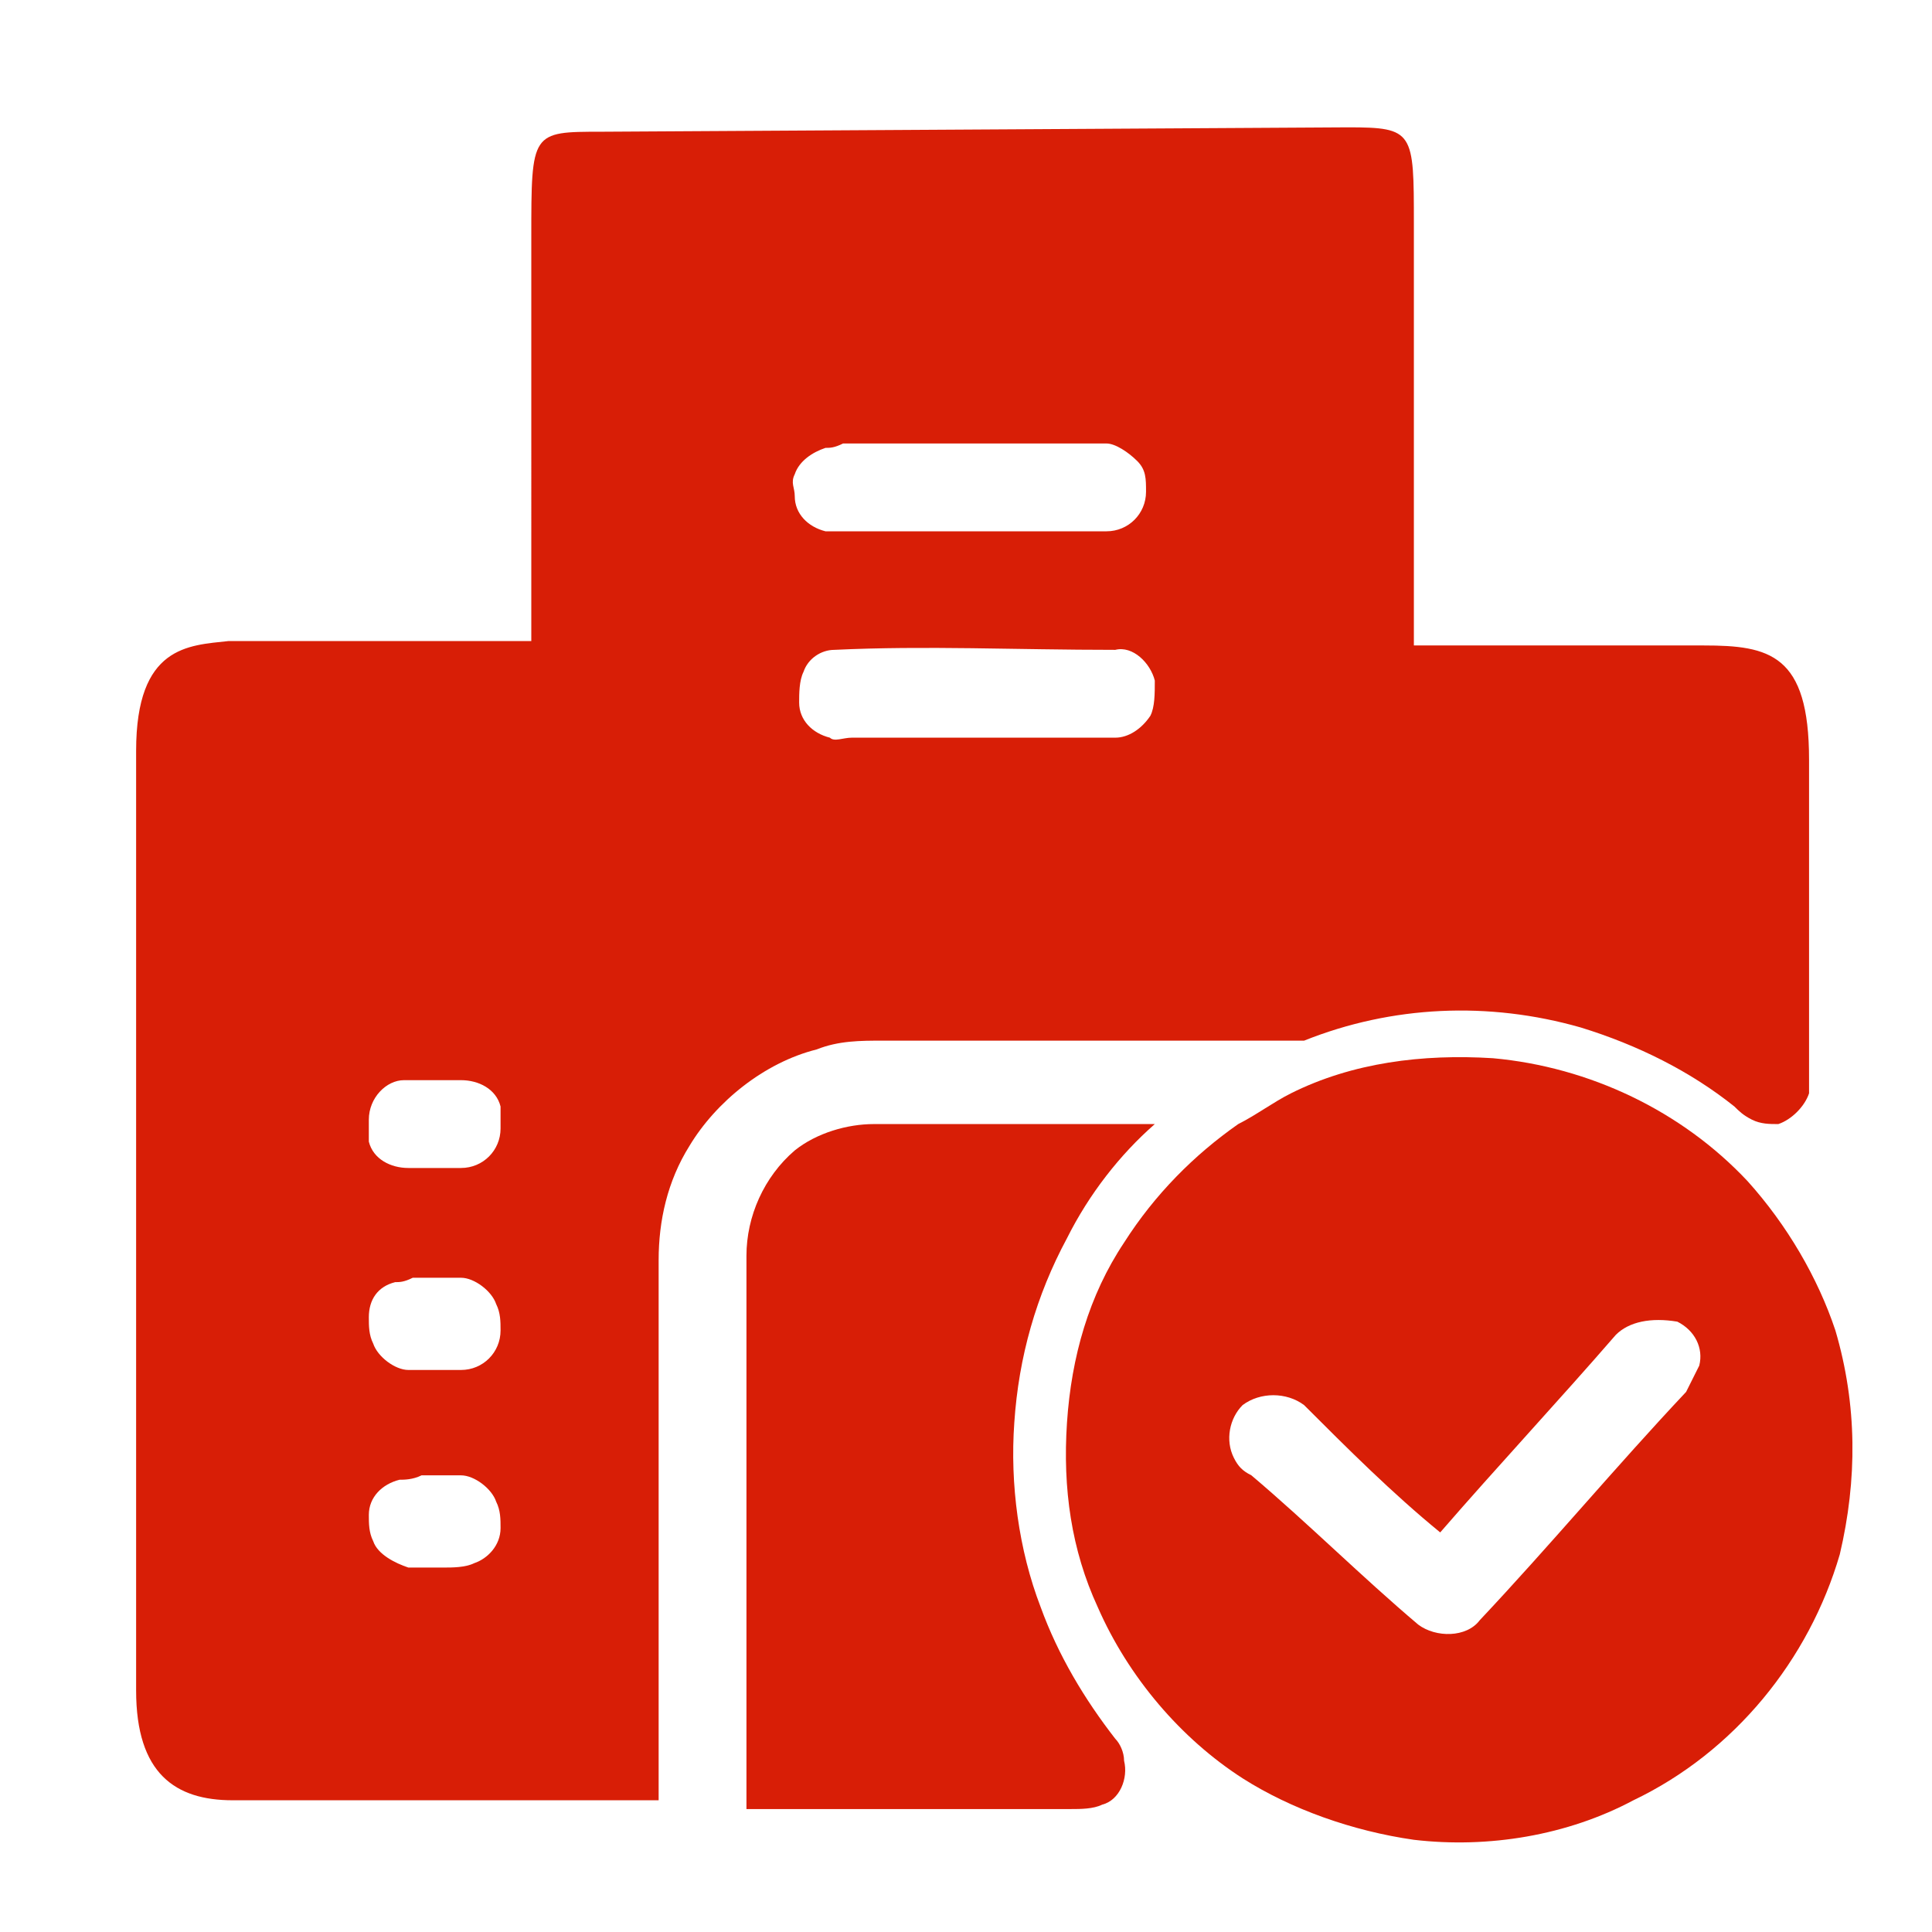
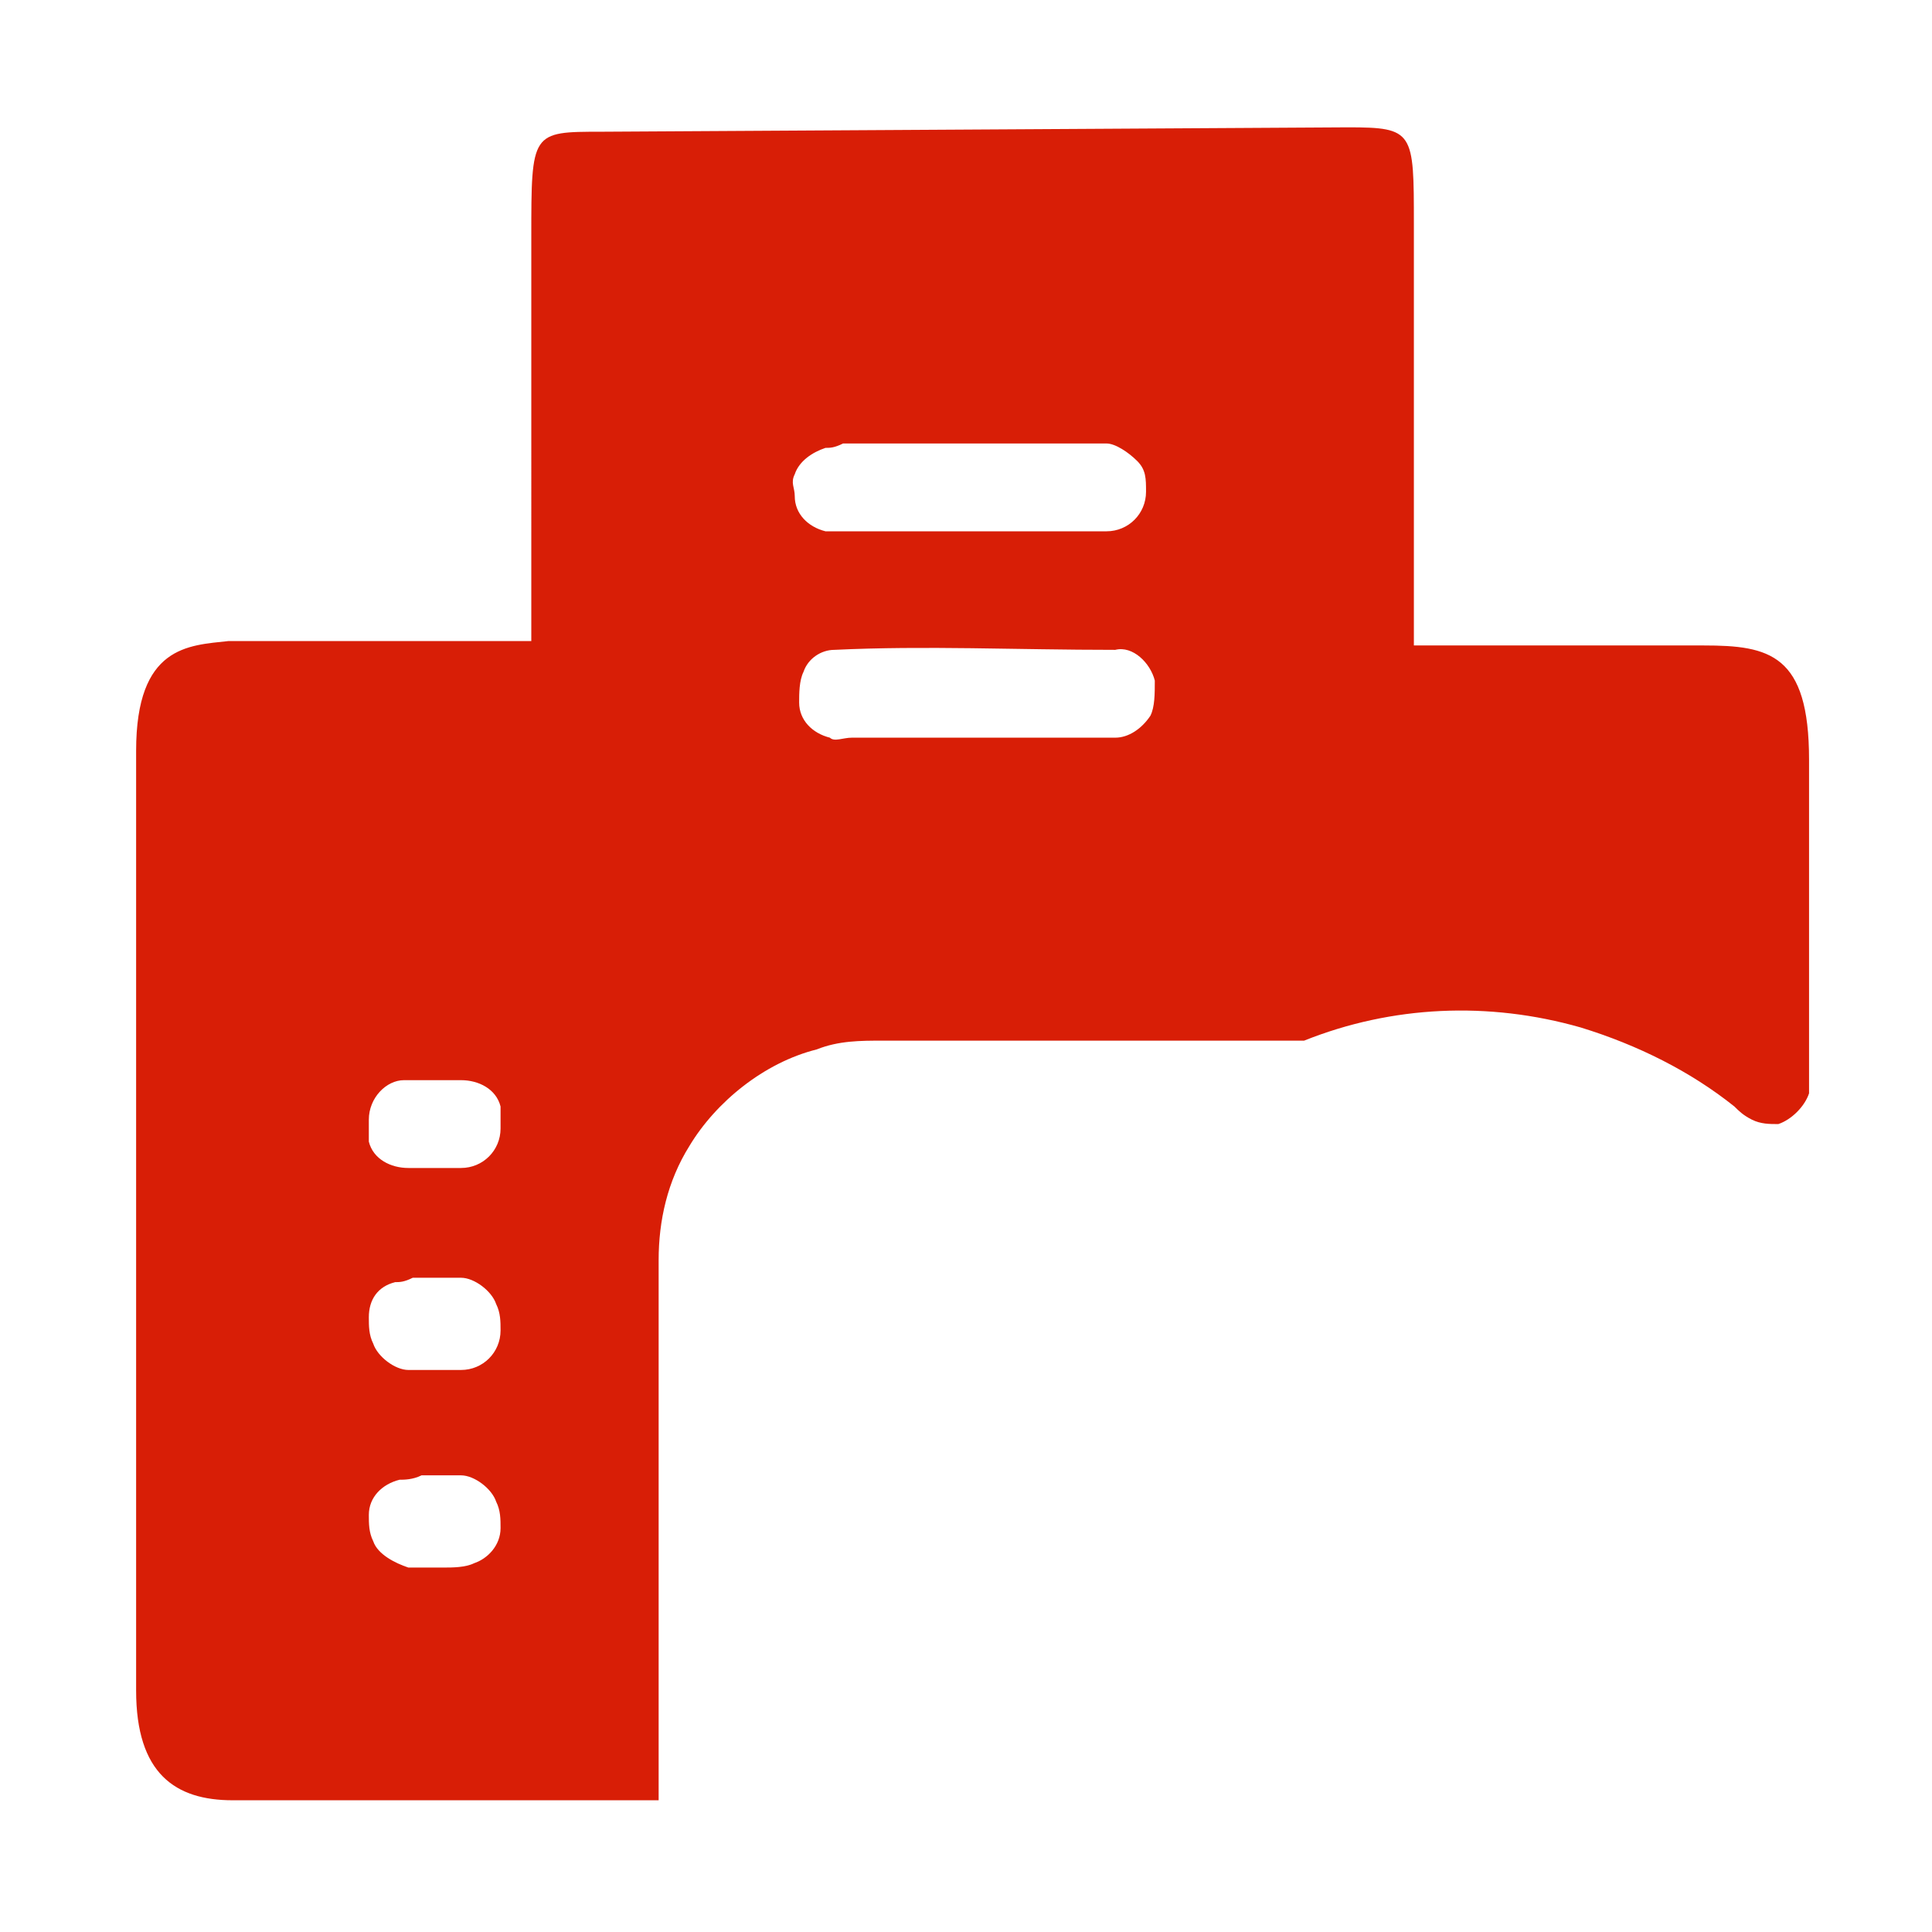
<svg xmlns="http://www.w3.org/2000/svg" t="1746149566355" class="icon" viewBox="0 0 1024 1024" version="1.1" p-id="6858" width="200" height="200">
  <path d="M714.473 67.491c34.909 0 34.909 2.327 34.909 51.2v223.418h153.6c34.909 0 55.855 4.655 55.855 60.509V579.491c-2.327 6.982-9.309 13.964-16.291 16.291-4.655 0-9.309 0-13.964-2.327-4.655-2.327-6.982-4.655-9.309-6.982-23.273-18.618-51.2-32.582-81.455-41.891-48.873-13.964-100.073-11.636-146.618 6.982h-223.418c-11.636 0-23.273 0-34.909 4.655-27.927 6.982-53.527 27.927-67.491 51.2-11.636 18.618-16.291 39.564-16.291 60.509V954.182H123.345c-30.255 0-51.2-13.964-51.2-58.182V397.964c0-55.855 27.927-55.855 48.873-58.182h160.582V125.673c0-55.855 0-55.855 37.236-55.855m118.691 167.564c-6.982 2.327-13.964 6.982-16.291 13.964-2.327 4.655 0 6.982 0 11.636 0 9.309 6.982 16.291 16.291 18.618h148.945c11.636 0 20.945-9.309 20.945-20.945 0-6.982 0-11.636-4.655-16.291s-11.636-9.309-16.291-9.309h-139.636c-4.655 2.327-6.982 2.327-9.309 2.327m4.655 107.055c-6.982 0-13.964 4.655-16.291 11.636-2.327 4.655-2.327 11.636-2.327 16.291 0 9.309 6.982 16.291 16.291 18.618 2.327 2.327 6.982 0 11.636 0h139.636c6.982 0 13.964-4.655 18.618-11.636 2.327-4.655 2.327-11.636 2.327-18.618-2.327-9.309-11.636-18.618-20.945-16.291-53.527 0-100.073-2.327-148.945 0m-228.073 228.073c-9.309 0-18.618 9.309-18.618 20.945v11.636c2.327 9.309 11.636 13.964 20.945 13.964h27.927c11.636 0 20.945-9.309 20.945-20.945v-11.636c-2.327-9.309-11.636-13.964-20.945-13.964H214.109M209.455 679.564c-9.309 2.327-13.964 9.309-13.964 18.618 0 4.655 0 9.309 2.327 13.964 2.327 6.982 11.636 13.964 18.618 13.964h27.927c11.636 0 20.945-9.309 20.945-20.945 0-4.655 0-9.309-2.327-13.964-2.327-6.982-11.636-13.964-18.618-13.964H218.764c-4.655 2.327-6.982 2.327-9.309 2.327m2.327 104.727c-9.309 2.327-16.291 9.309-16.291 18.618 0 4.655 0 9.309 2.327 13.964 2.327 6.982 11.636 11.636 18.618 13.964h18.618c4.655 0 11.636 0 16.291-2.327 6.982-2.327 13.964-9.309 13.964-18.618 0-4.655 0-9.309-2.327-13.964-2.327-6.982-11.636-13.964-18.618-13.964h-20.945c-4.655 2.327-9.309 2.327-11.636 2.327z" p-id="6859" fill="#d81e06" />
-   <path d="M684.218 579.491c32.582-16.291 69.818-20.945 107.055-18.618 51.2 4.655 100.073 27.927 134.982 65.164 20.945 23.273 37.236 51.2 46.545 79.127 11.636 39.564 11.636 79.127 2.327 118.691-16.291 55.855-55.855 104.727-109.382 130.327-34.909 18.618-76.8 25.6-116.364 20.945-32.582-4.655-65.164-16.291-90.764-32.582-32.582-20.945-60.509-53.527-76.8-90.764-13.964-30.255-18.618-62.836-16.291-97.745 2.327-34.909 11.636-67.491 30.255-95.418 16.291-25.6 37.236-46.545 60.509-62.836 9.309-4.655 18.618-11.636 27.927-16.291m172.218 128c-30.255 34.909-62.836 69.818-93.091 104.727-25.6-20.945-48.873-44.218-72.145-67.491-9.309-6.982-23.273-6.982-32.582 0-6.982 6.982-9.309 18.618-4.655 27.927 2.327 4.655 4.655 6.982 9.309 9.309 30.255 25.6 58.182 53.527 88.436 79.127 9.309 6.982 25.6 6.982 32.582-2.327 37.236-39.564 72.145-81.455 109.382-121.018l6.982-13.964c2.327-9.309-2.327-18.618-11.636-23.273-13.964-2.327-25.6 0-32.582 6.982z" p-id="6860" fill="#d81e06" />
-   <path d="M421.236 609.745c11.636-9.309 27.927-13.964 41.891-13.964h148.945c-18.618 16.291-34.909 37.236-46.545 60.509-16.291 30.255-25.6 62.836-27.927 97.745-2.327 32.582 2.327 67.491 13.964 97.745 9.309 25.6 23.273 48.873 39.564 69.818 2.327 2.327 4.655 6.982 4.655 11.636 2.327 9.309-2.327 20.945-11.636 23.273-4.655 2.327-11.636 2.327-16.291 2.327H395.636V665.6c0-20.945 9.309-41.891 25.6-55.855z" p-id="6861" fill="#d81e06" />
</svg>